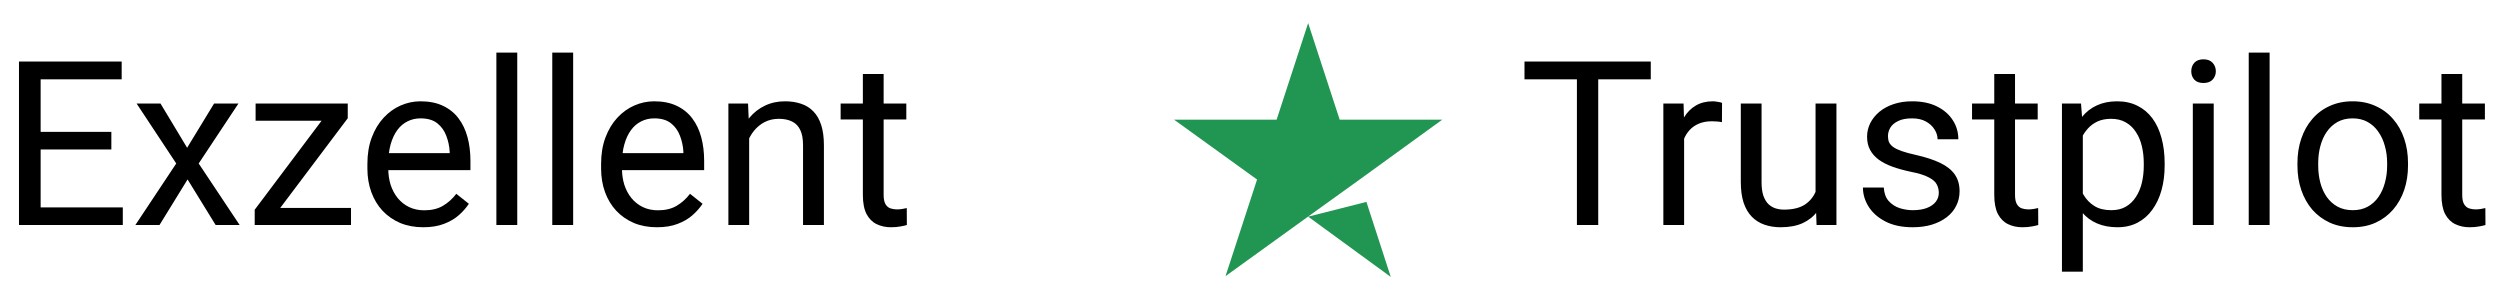
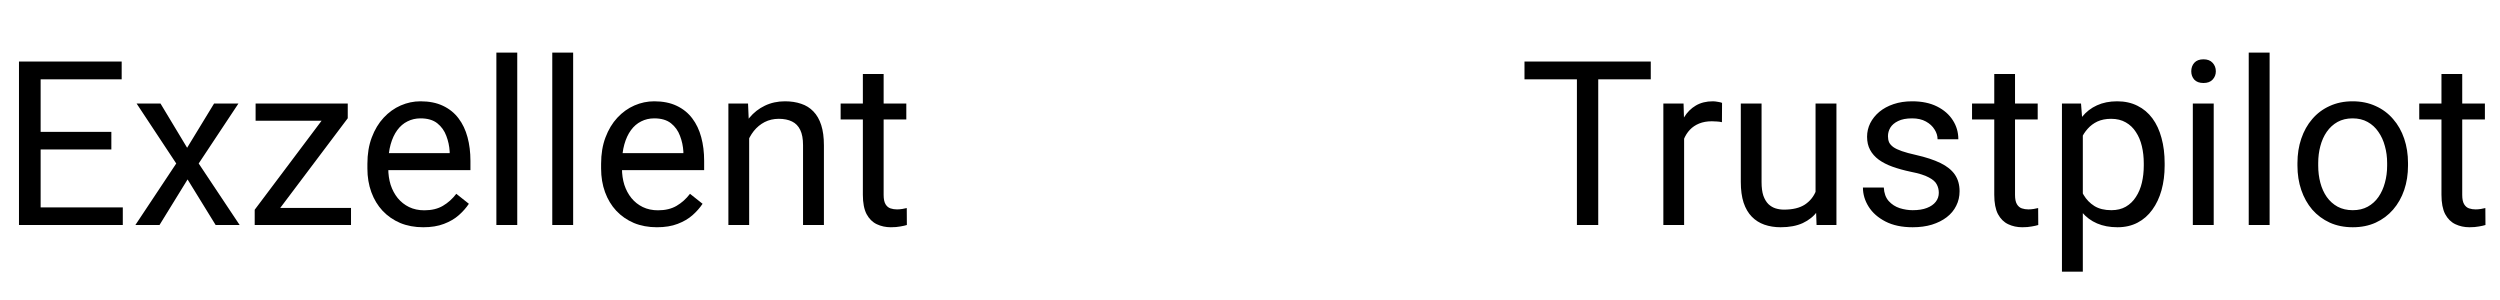
<svg xmlns="http://www.w3.org/2000/svg" width="200" height="24" viewBox="0 0 200 24" fill="none">
  <path d="M9.824 16.59V18H2.901V16.59H9.824ZM3.251 4.925V18H1.518V4.925H3.251ZM8.908 10.547V11.956H2.901V10.547H8.908ZM9.734 4.925V6.344H2.901V4.925H9.734ZM12.841 8.284L14.97 11.822L17.125 8.284H19.074L15.895 13.079L19.172 18H17.251L15.006 14.354L12.761 18H10.83L14.099 13.079L10.929 8.284H12.841ZM28.081 16.635V18H21.013V16.635H28.081ZM27.82 9.46L21.39 18H20.376V16.779L26.76 8.284H27.82V9.46ZM27.084 8.284V9.658H20.448V8.284H27.084ZM33.855 18.18C33.178 18.18 32.565 18.066 32.014 17.838C31.469 17.605 30.999 17.279 30.604 16.86C30.215 16.441 29.915 15.944 29.706 15.369C29.496 14.794 29.392 14.165 29.392 13.483V13.106C29.392 12.316 29.508 11.612 29.742 10.996C29.975 10.373 30.293 9.846 30.694 9.415C31.095 8.984 31.55 8.658 32.059 8.436C32.568 8.215 33.094 8.104 33.639 8.104C34.334 8.104 34.932 8.224 35.435 8.463C35.944 8.703 36.36 9.038 36.683 9.469C37.007 9.894 37.246 10.397 37.402 10.978C37.557 11.552 37.635 12.181 37.635 12.863V13.609H30.379V12.253H35.974V12.127C35.95 11.696 35.86 11.277 35.705 10.87C35.555 10.463 35.315 10.127 34.986 9.864C34.657 9.601 34.208 9.469 33.639 9.469C33.262 9.469 32.915 9.55 32.597 9.711C32.28 9.867 32.008 10.101 31.78 10.412C31.553 10.723 31.376 11.103 31.25 11.552C31.125 12.001 31.062 12.519 31.062 13.106V13.483C31.062 13.944 31.125 14.378 31.25 14.785C31.382 15.186 31.571 15.54 31.816 15.845C32.068 16.15 32.37 16.39 32.723 16.563C33.082 16.737 33.489 16.824 33.944 16.824C34.531 16.824 35.028 16.704 35.435 16.464C35.842 16.225 36.198 15.905 36.504 15.504L37.51 16.303C37.3 16.62 37.034 16.922 36.71 17.21C36.387 17.497 35.989 17.731 35.516 17.91C35.049 18.09 34.495 18.18 33.855 18.18ZM41.38 4.207V18H39.71V4.207H41.38ZM45.852 4.207V18H44.182V4.207H45.852ZM52.551 18.18C51.875 18.18 51.261 18.066 50.71 17.838C50.165 17.605 49.695 17.279 49.3 16.86C48.911 16.441 48.612 15.944 48.402 15.369C48.193 14.794 48.088 14.165 48.088 13.483V13.106C48.088 12.316 48.205 11.612 48.438 10.996C48.672 10.373 48.989 9.846 49.39 9.415C49.791 8.984 50.246 8.658 50.755 8.436C51.264 8.215 51.791 8.104 52.336 8.104C53.03 8.104 53.629 8.224 54.132 8.463C54.64 8.703 55.056 9.038 55.38 9.469C55.703 9.894 55.943 10.397 56.098 10.978C56.254 11.552 56.332 12.181 56.332 12.863V13.609H49.076V12.253H54.67V12.127C54.646 11.696 54.557 11.277 54.401 10.87C54.251 10.463 54.012 10.127 53.682 9.864C53.353 9.601 52.904 9.469 52.336 9.469C51.958 9.469 51.611 9.55 51.294 9.711C50.977 9.867 50.704 10.101 50.477 10.412C50.249 10.723 50.073 11.103 49.947 11.552C49.821 12.001 49.758 12.519 49.758 13.106V13.483C49.758 13.944 49.821 14.378 49.947 14.785C50.079 15.186 50.267 15.54 50.513 15.845C50.764 16.15 51.066 16.39 51.42 16.563C51.779 16.737 52.186 16.824 52.641 16.824C53.227 16.824 53.724 16.704 54.132 16.464C54.539 16.225 54.895 15.905 55.2 15.504L56.206 16.303C55.996 16.62 55.73 16.922 55.407 17.21C55.083 17.497 54.685 17.731 54.212 17.91C53.745 18.09 53.192 18.18 52.551 18.18ZM59.933 10.358V18H58.271V8.284H59.843L59.933 10.358ZM59.538 12.774L58.846 12.747C58.852 12.082 58.951 11.469 59.142 10.906C59.334 10.337 59.603 9.843 59.951 9.424C60.298 9.005 60.711 8.682 61.19 8.454C61.675 8.221 62.211 8.104 62.797 8.104C63.276 8.104 63.707 8.17 64.09 8.302C64.474 8.427 64.8 8.631 65.069 8.912C65.345 9.194 65.554 9.559 65.698 10.008C65.841 10.451 65.913 10.993 65.913 11.633V18H64.243V11.615C64.243 11.106 64.168 10.699 64.019 10.394C63.869 10.083 63.65 9.858 63.363 9.72C63.076 9.577 62.722 9.505 62.303 9.505C61.89 9.505 61.513 9.592 61.172 9.765C60.837 9.939 60.546 10.178 60.301 10.484C60.061 10.789 59.873 11.139 59.735 11.534C59.603 11.924 59.538 12.337 59.538 12.774ZM72.505 8.284V9.559H67.251V8.284H72.505ZM69.029 5.922H70.691V15.593C70.691 15.923 70.742 16.171 70.843 16.339C70.945 16.506 71.077 16.617 71.239 16.671C71.4 16.725 71.574 16.752 71.759 16.752C71.897 16.752 72.041 16.74 72.19 16.716C72.346 16.686 72.463 16.662 72.541 16.644L72.549 18C72.418 18.042 72.244 18.081 72.029 18.117C71.819 18.159 71.565 18.18 71.265 18.18C70.858 18.18 70.484 18.099 70.143 17.937C69.802 17.776 69.529 17.506 69.326 17.129C69.128 16.746 69.029 16.231 69.029 15.584V5.922Z" fill="black" />
-   <path d="M104.652 17.332L109.313 16.151L111.261 22.153L104.652 17.332ZM115.38 9.573H107.174L104.652 1.847L102.129 9.573H93.924L100.565 14.363L98.043 22.09L104.684 17.3L108.771 14.363L115.38 9.573Z" fill="#219653" />
  <path d="M127.859 4.925V18H126.153V4.925H127.859ZM132.062 4.925V6.344H121.959V4.925H132.062ZM134.729 9.81V18H133.068V8.284H134.684L134.729 9.81ZM137.764 8.23L137.755 9.774C137.617 9.744 137.486 9.726 137.36 9.72C137.24 9.708 137.103 9.702 136.947 9.702C136.564 9.702 136.226 9.762 135.932 9.882C135.639 10.002 135.39 10.169 135.187 10.385C134.983 10.601 134.822 10.858 134.702 11.157C134.588 11.451 134.513 11.774 134.477 12.127L134.01 12.396C134.01 11.81 134.067 11.259 134.181 10.744C134.301 10.229 134.483 9.774 134.729 9.379C134.974 8.978 135.286 8.667 135.663 8.445C136.046 8.218 136.501 8.104 137.028 8.104C137.147 8.104 137.285 8.119 137.441 8.149C137.596 8.173 137.704 8.2 137.764 8.23ZM145.244 15.755V8.284H146.915V18H145.325L145.244 15.755ZM145.559 13.708L146.25 13.69C146.25 14.336 146.181 14.935 146.044 15.486C145.912 16.03 145.696 16.503 145.397 16.904C145.098 17.305 144.706 17.62 144.221 17.847C143.736 18.069 143.146 18.18 142.452 18.18C141.979 18.18 141.545 18.111 141.15 17.973C140.76 17.835 140.425 17.623 140.144 17.335C139.862 17.048 139.644 16.674 139.488 16.213C139.339 15.752 139.264 15.198 139.264 14.552V8.284H140.925V14.57C140.925 15.007 140.973 15.369 141.069 15.656C141.171 15.938 141.305 16.162 141.473 16.33C141.646 16.491 141.838 16.605 142.048 16.671C142.263 16.737 142.485 16.77 142.712 16.77C143.418 16.77 143.978 16.635 144.391 16.366C144.804 16.09 145.101 15.722 145.28 15.261C145.466 14.794 145.559 14.276 145.559 13.708ZM155.104 15.423C155.104 15.183 155.051 14.962 154.943 14.758C154.841 14.549 154.629 14.36 154.305 14.193C153.988 14.019 153.509 13.869 152.868 13.743C152.33 13.63 151.842 13.495 151.405 13.339C150.974 13.184 150.606 12.995 150.3 12.774C150.001 12.552 149.77 12.292 149.609 11.992C149.447 11.693 149.366 11.343 149.366 10.942C149.366 10.559 149.45 10.196 149.618 9.855C149.791 9.514 150.034 9.212 150.345 8.948C150.662 8.685 151.043 8.478 151.486 8.329C151.929 8.179 152.422 8.104 152.967 8.104C153.746 8.104 154.41 8.242 154.961 8.517C155.512 8.792 155.934 9.161 156.227 9.622C156.52 10.077 156.667 10.582 156.667 11.139H155.006C155.006 10.87 154.925 10.609 154.763 10.358C154.608 10.101 154.377 9.888 154.072 9.72C153.772 9.553 153.404 9.469 152.967 9.469C152.506 9.469 152.132 9.541 151.845 9.685C151.563 9.822 151.357 9.999 151.225 10.214C151.099 10.43 151.037 10.657 151.037 10.897C151.037 11.076 151.066 11.238 151.126 11.382C151.192 11.519 151.306 11.648 151.468 11.768C151.629 11.882 151.857 11.989 152.15 12.091C152.443 12.193 152.818 12.295 153.273 12.396C154.069 12.576 154.724 12.792 155.239 13.043C155.754 13.294 156.137 13.603 156.389 13.968C156.64 14.333 156.766 14.776 156.766 15.297C156.766 15.722 156.676 16.111 156.496 16.464C156.323 16.818 156.068 17.123 155.733 17.38C155.404 17.632 155.009 17.829 154.548 17.973C154.093 18.111 153.581 18.18 153.012 18.18C152.156 18.18 151.432 18.027 150.839 17.722C150.246 17.416 149.797 17.021 149.492 16.536C149.187 16.051 149.034 15.54 149.034 15.001H150.704C150.728 15.456 150.86 15.818 151.099 16.087C151.339 16.351 151.632 16.539 151.979 16.653C152.327 16.761 152.671 16.815 153.012 16.815C153.467 16.815 153.847 16.755 154.153 16.635C154.464 16.515 154.7 16.351 154.862 16.141C155.024 15.932 155.104 15.692 155.104 15.423ZM163.016 8.284V9.559H157.763V8.284H163.016ZM159.541 5.922H161.202V15.593C161.202 15.923 161.253 16.171 161.355 16.339C161.456 16.506 161.588 16.617 161.75 16.671C161.911 16.725 162.085 16.752 162.271 16.752C162.408 16.752 162.552 16.74 162.702 16.716C162.857 16.686 162.974 16.662 163.052 16.644L163.061 18C162.929 18.042 162.755 18.081 162.54 18.117C162.33 18.159 162.076 18.18 161.777 18.18C161.37 18.18 160.995 18.099 160.654 17.937C160.313 17.776 160.041 17.506 159.837 17.129C159.639 16.746 159.541 16.231 159.541 15.584V5.922ZM166.626 10.152V21.736H164.956V8.284H166.482L166.626 10.152ZM173.172 13.061V13.25C173.172 13.956 173.088 14.611 172.921 15.216C172.753 15.815 172.508 16.336 172.184 16.779C171.867 17.222 171.475 17.566 171.008 17.811C170.541 18.057 170.005 18.18 169.401 18.18C168.784 18.18 168.239 18.078 167.766 17.874C167.293 17.671 166.892 17.374 166.563 16.985C166.234 16.596 165.97 16.129 165.773 15.584C165.581 15.04 165.449 14.426 165.378 13.743V12.738C165.449 12.019 165.584 11.376 165.782 10.807C165.979 10.238 166.24 9.753 166.563 9.352C166.892 8.945 167.29 8.637 167.757 8.427C168.224 8.212 168.763 8.104 169.374 8.104C169.984 8.104 170.526 8.224 170.999 8.463C171.472 8.697 171.87 9.032 172.193 9.469C172.517 9.906 172.759 10.43 172.921 11.04C173.088 11.645 173.172 12.319 173.172 13.061ZM171.502 13.25V13.061C171.502 12.576 171.451 12.121 171.349 11.696C171.248 11.265 171.089 10.888 170.873 10.565C170.664 10.235 170.394 9.978 170.065 9.792C169.736 9.601 169.344 9.505 168.889 9.505C168.47 9.505 168.105 9.577 167.793 9.72C167.488 9.864 167.228 10.059 167.012 10.304C166.796 10.544 166.62 10.819 166.482 11.13C166.35 11.436 166.252 11.753 166.186 12.082V14.408C166.306 14.827 166.473 15.222 166.689 15.593C166.904 15.959 167.192 16.255 167.551 16.482C167.91 16.704 168.362 16.815 168.907 16.815C169.356 16.815 169.742 16.722 170.065 16.536C170.394 16.345 170.664 16.084 170.873 15.755C171.089 15.426 171.248 15.049 171.349 14.623C171.451 14.193 171.502 13.735 171.502 13.25ZM177.097 8.284V18H175.426V8.284H177.097ZM175.301 5.706C175.301 5.437 175.381 5.209 175.543 5.024C175.711 4.838 175.956 4.745 176.279 4.745C176.597 4.745 176.839 4.838 177.007 5.024C177.18 5.209 177.267 5.437 177.267 5.706C177.267 5.964 177.18 6.185 177.007 6.371C176.839 6.55 176.597 6.64 176.279 6.64C175.956 6.64 175.711 6.55 175.543 6.371C175.381 6.185 175.301 5.964 175.301 5.706ZM181.569 4.207V18H179.898V4.207H181.569ZM183.796 13.25V13.043C183.796 12.343 183.897 11.693 184.101 11.094C184.305 10.49 184.598 9.966 184.981 9.523C185.364 9.074 185.828 8.727 186.373 8.481C186.918 8.23 187.528 8.104 188.205 8.104C188.887 8.104 189.501 8.23 190.046 8.481C190.597 8.727 191.063 9.074 191.447 9.523C191.836 9.966 192.132 10.49 192.336 11.094C192.539 11.693 192.641 12.343 192.641 13.043V13.25C192.641 13.95 192.539 14.6 192.336 15.198C192.132 15.797 191.836 16.321 191.447 16.77C191.063 17.213 190.599 17.56 190.055 17.811C189.516 18.057 188.905 18.18 188.223 18.18C187.54 18.18 186.927 18.057 186.382 17.811C185.837 17.56 185.37 17.213 184.981 16.77C184.598 16.321 184.305 15.797 184.101 15.198C183.897 14.6 183.796 13.95 183.796 13.25ZM185.457 13.043V13.25C185.457 13.735 185.514 14.193 185.628 14.623C185.741 15.049 185.912 15.426 186.139 15.755C186.373 16.084 186.663 16.345 187.01 16.536C187.358 16.722 187.762 16.815 188.223 16.815C188.678 16.815 189.076 16.722 189.417 16.536C189.764 16.345 190.052 16.084 190.279 15.755C190.507 15.426 190.677 15.049 190.791 14.623C190.911 14.193 190.971 13.735 190.971 13.25V13.043C190.971 12.564 190.911 12.112 190.791 11.687C190.677 11.256 190.504 10.876 190.27 10.547C190.043 10.211 189.755 9.948 189.408 9.756C189.067 9.565 188.666 9.469 188.205 9.469C187.75 9.469 187.349 9.565 187.002 9.756C186.66 9.948 186.373 10.211 186.139 10.547C185.912 10.876 185.741 11.256 185.628 11.687C185.514 12.112 185.457 12.564 185.457 13.043ZM198.792 8.284V9.559H193.539V8.284H198.792ZM195.317 5.922H196.978V15.593C196.978 15.923 197.029 16.171 197.131 16.339C197.233 16.506 197.364 16.617 197.526 16.671C197.688 16.725 197.861 16.752 198.047 16.752C198.185 16.752 198.328 16.74 198.478 16.716C198.634 16.686 198.75 16.662 198.828 16.644L198.837 18C198.705 18.042 198.532 18.081 198.316 18.117C198.107 18.159 197.852 18.18 197.553 18.18C197.146 18.18 196.772 18.099 196.431 17.937C196.089 17.776 195.817 17.506 195.613 17.129C195.416 16.746 195.317 16.231 195.317 15.584V5.922Z" fill="black" />
</svg>